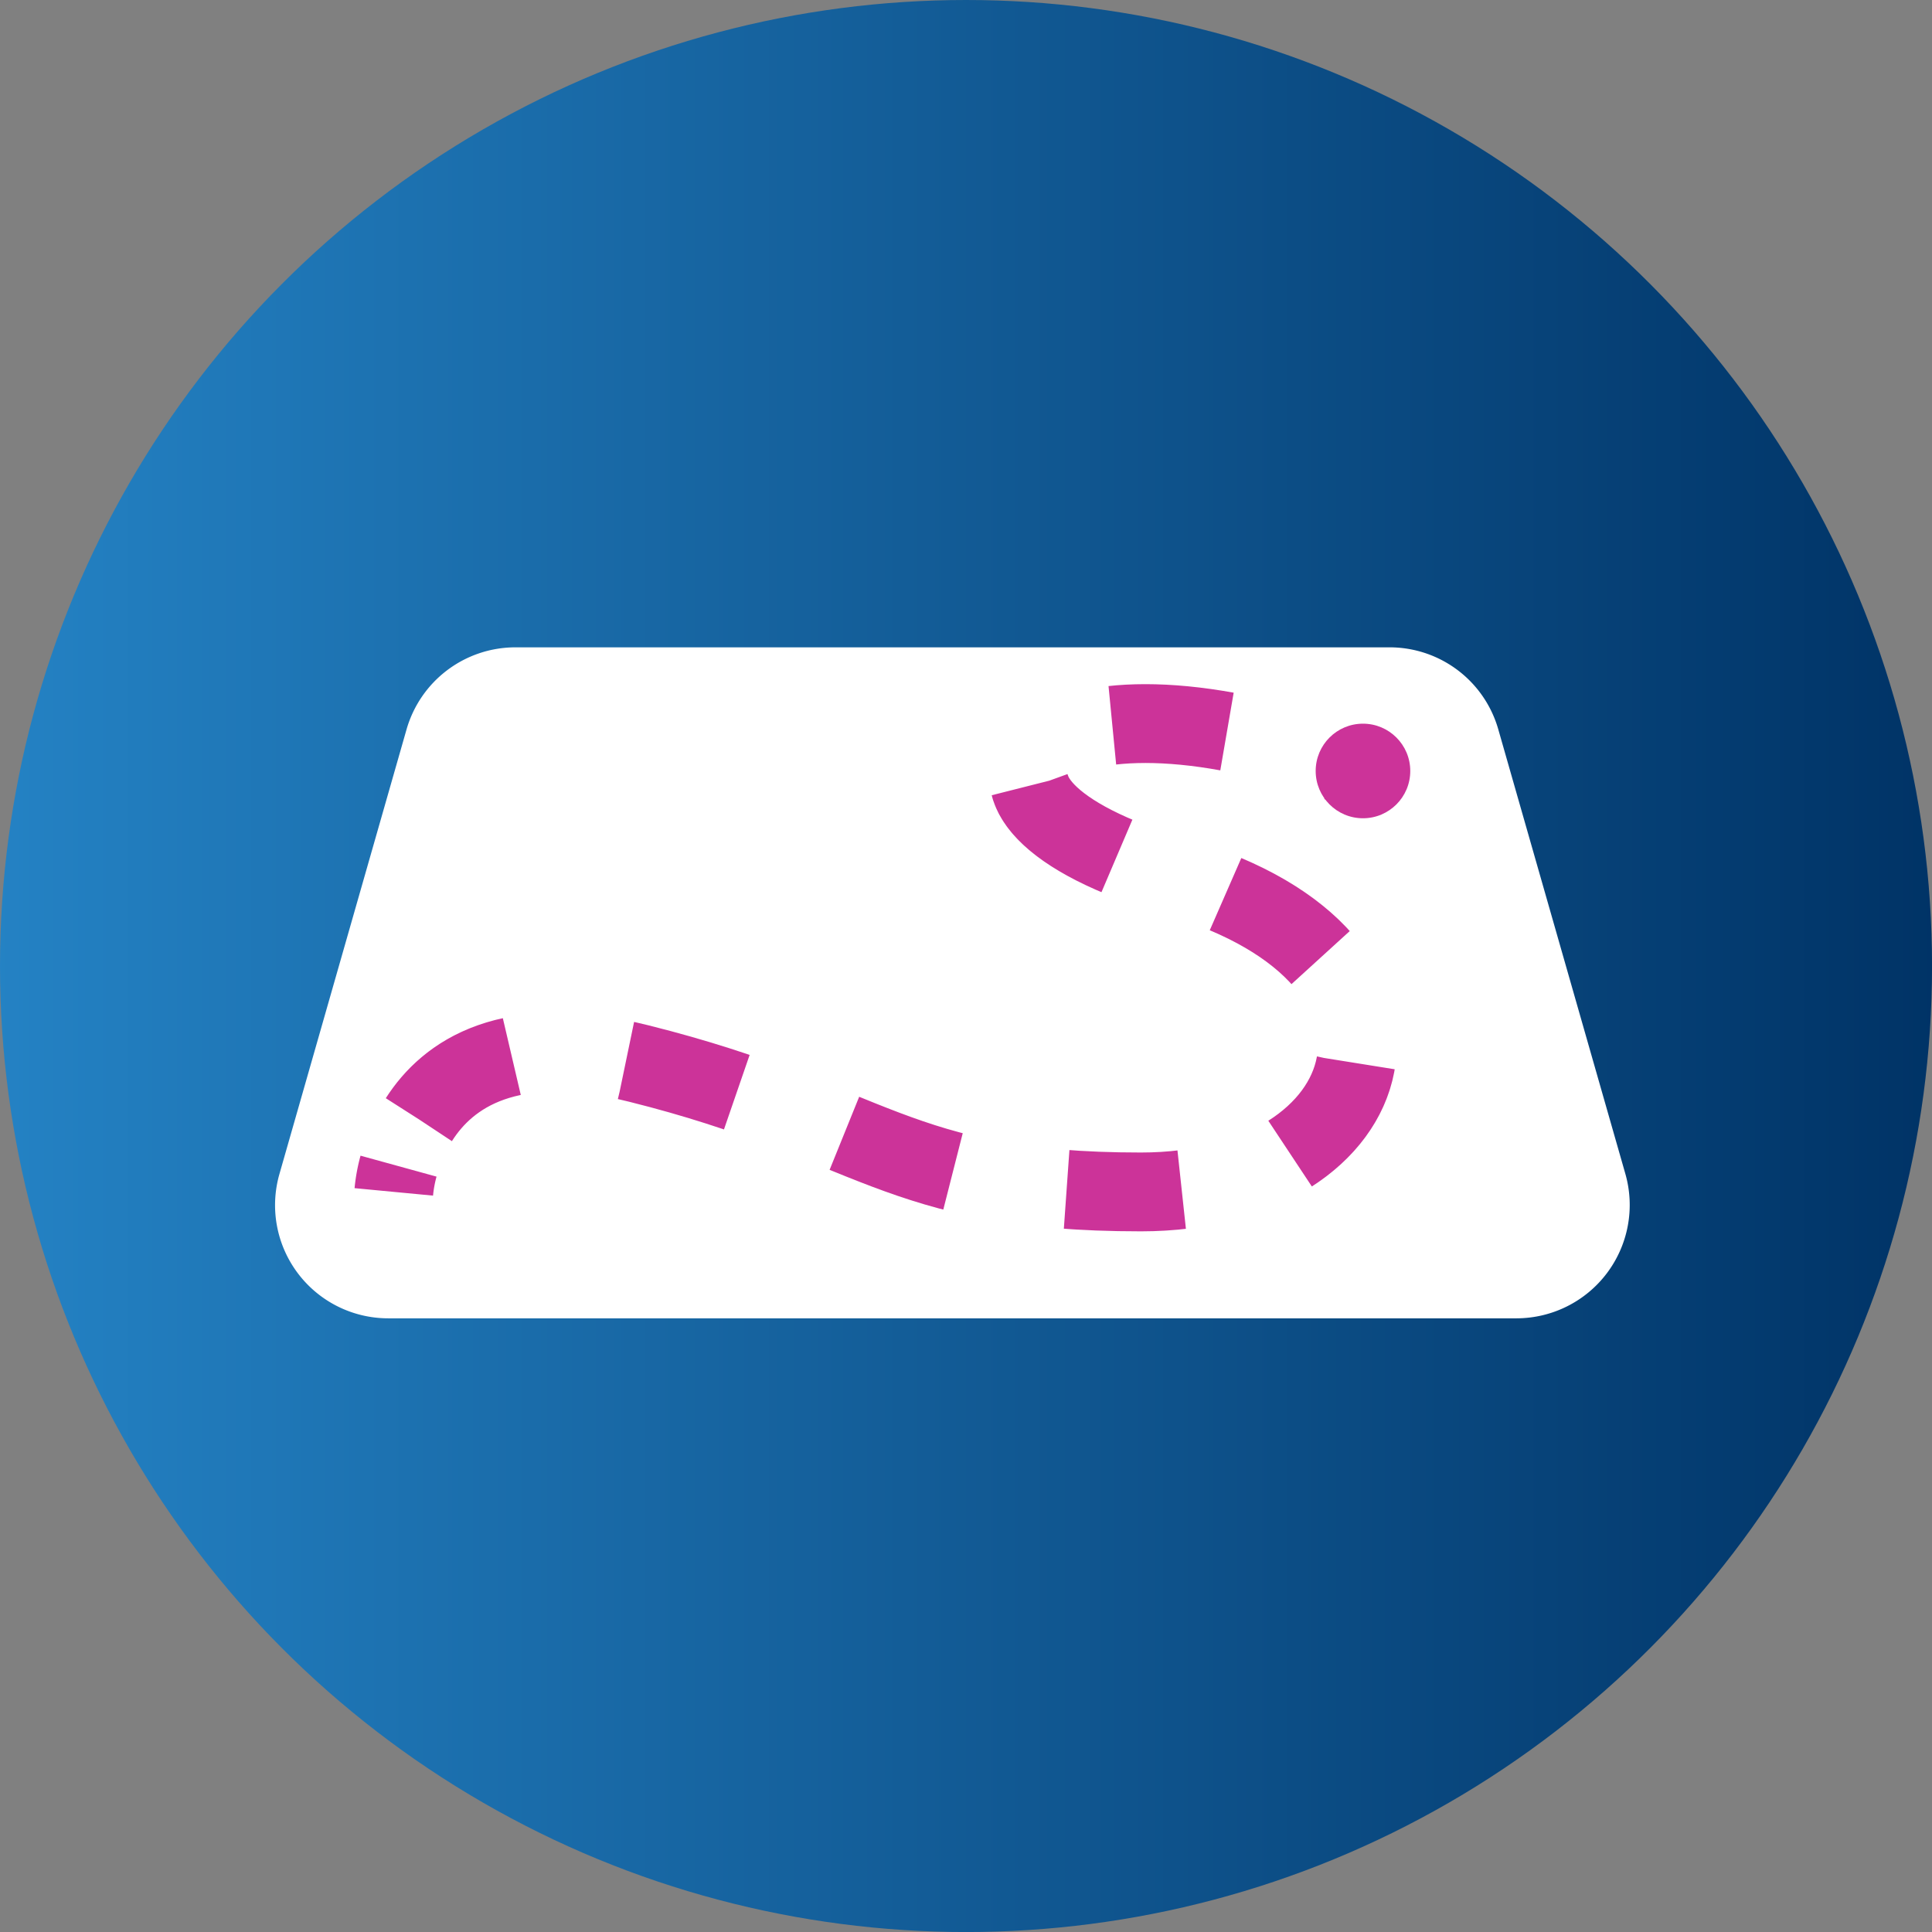
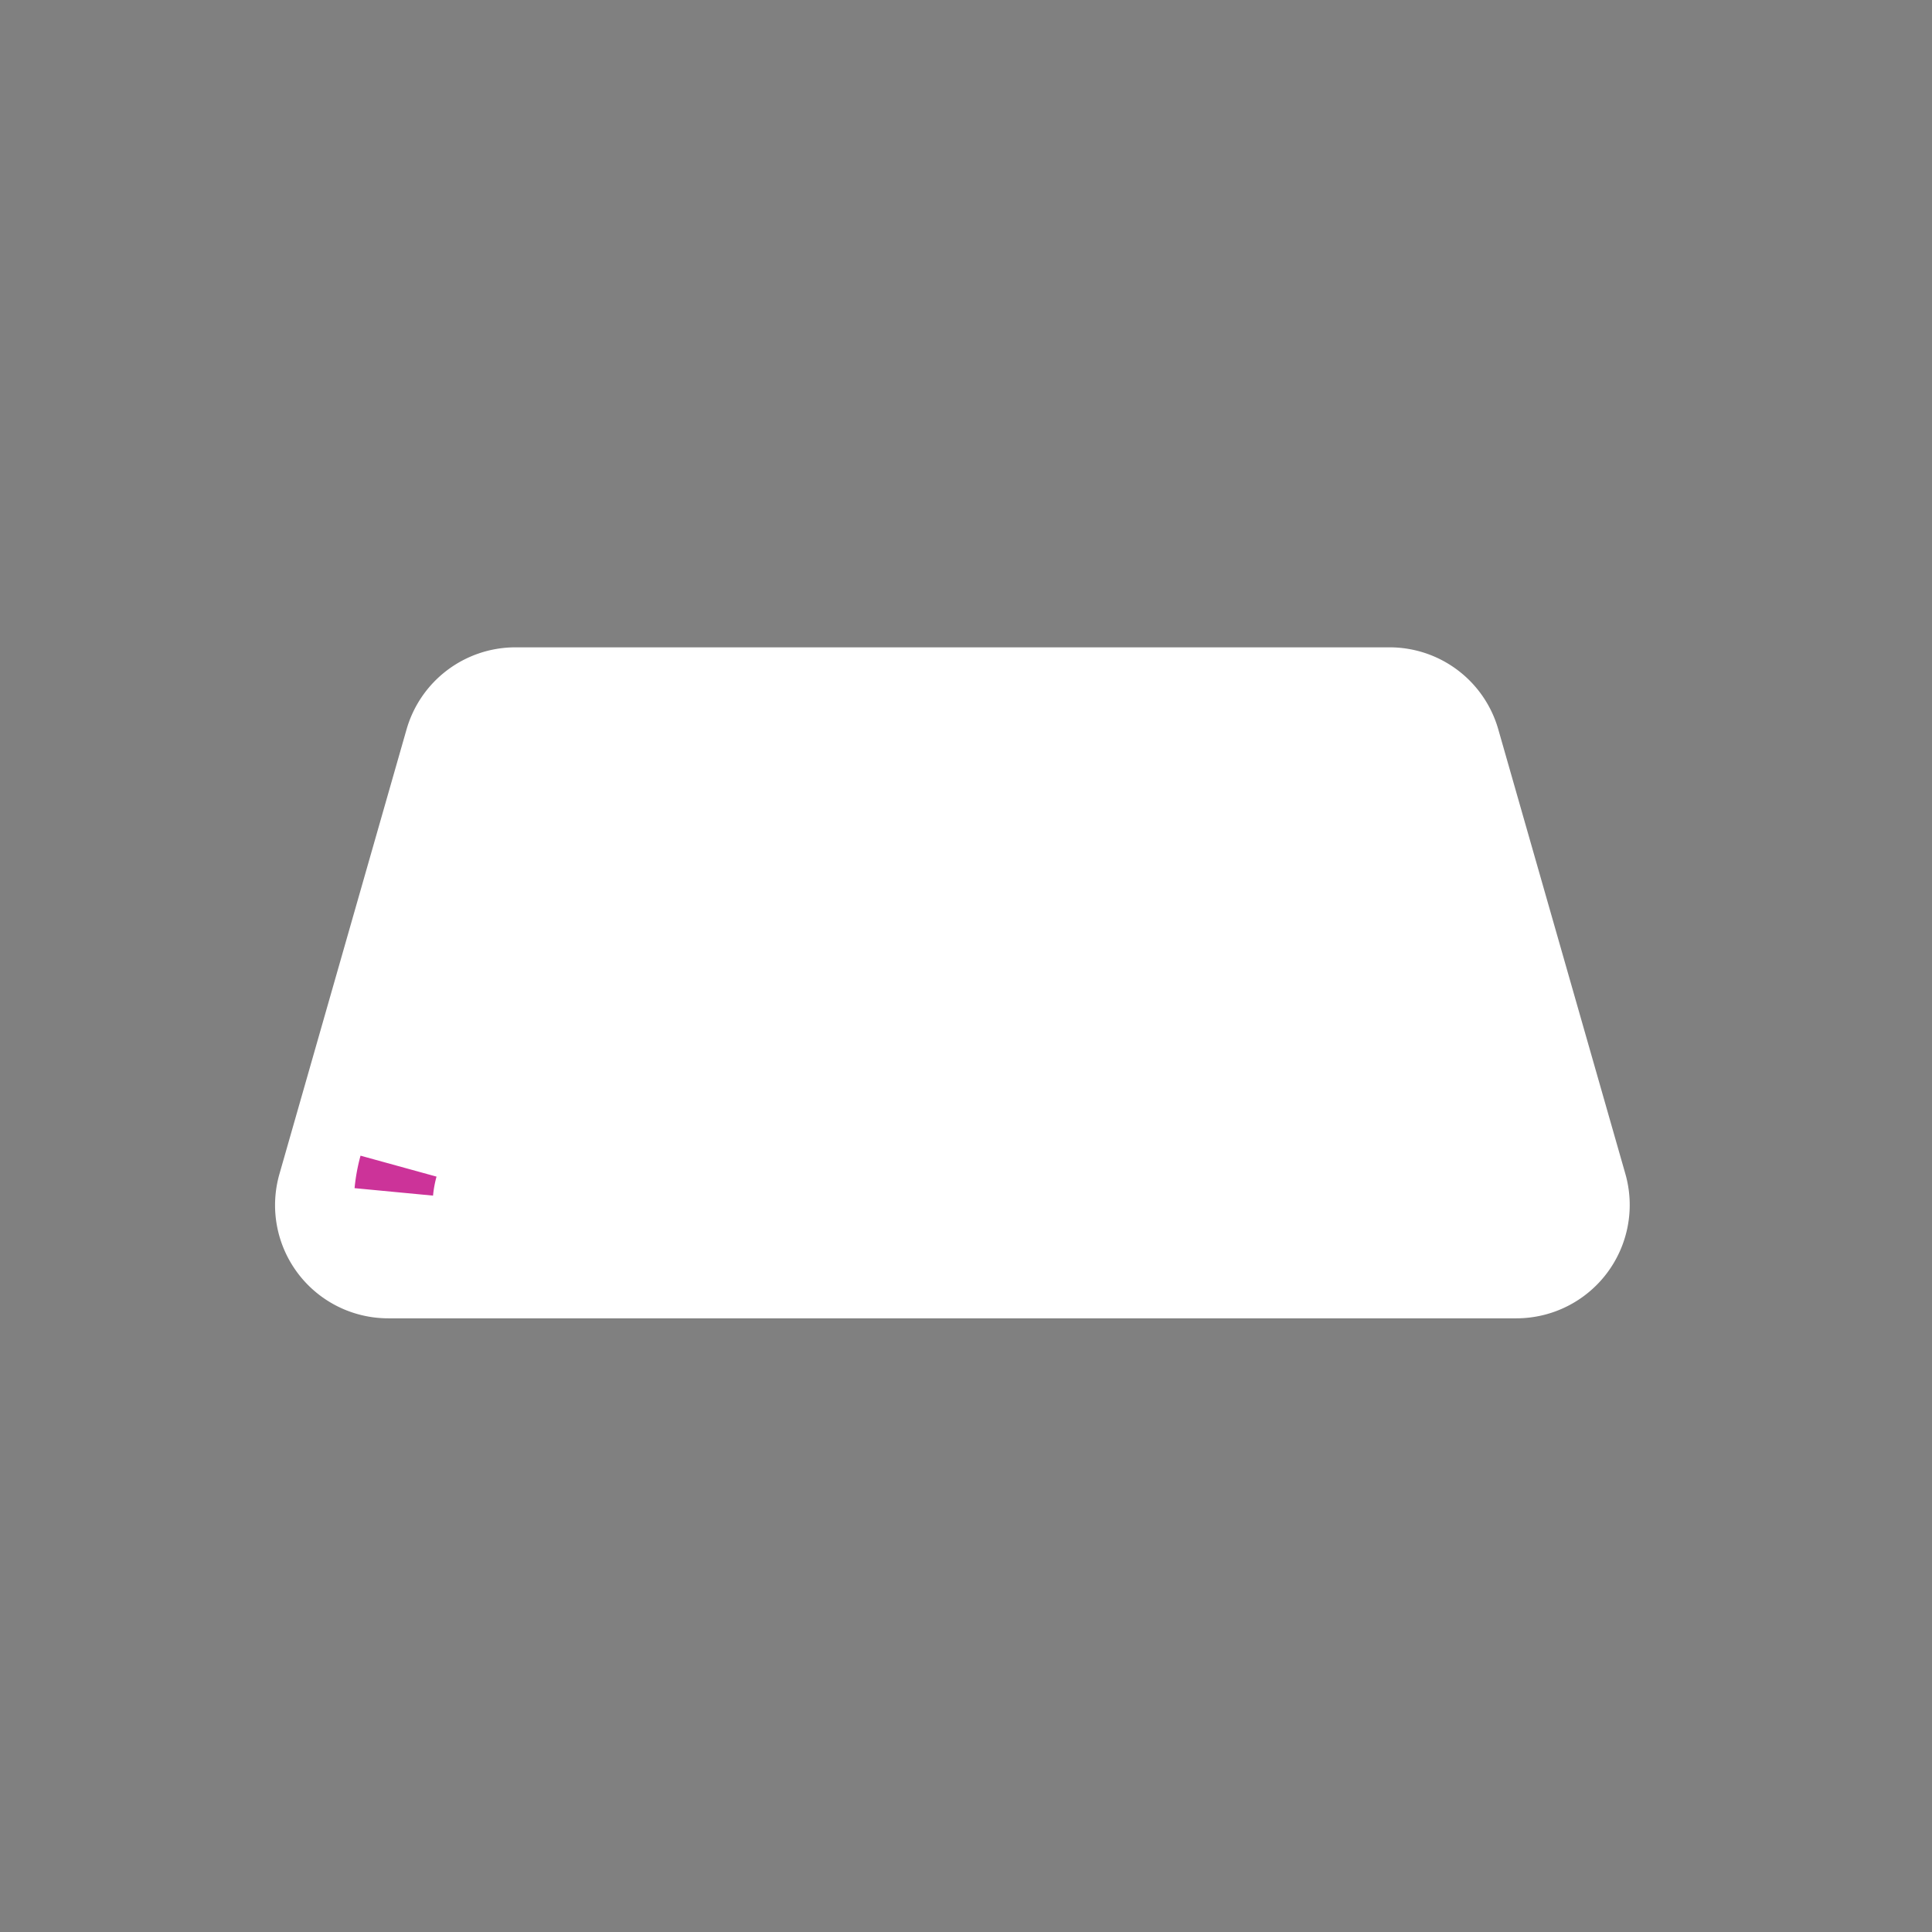
<svg xmlns="http://www.w3.org/2000/svg" id="Group_12496" data-name="Group 12496" width="49.021" height="49.021" viewBox="0 0 49.021 49.021">
  <rect x="0" y="0" width="49.021" height="49.021" fill="#808080" stroke="none" />
  <defs>
    <linearGradient id="linear-gradient" y1="0.5" x2="1" y2="0.5" gradientUnits="objectBoundingBox">
      <stop offset="0" stop-color="#2482c4" />
      <stop offset="1" stop-color="#036" />
    </linearGradient>
  </defs>
-   <circle id="XMLID_9_" cx="24.511" cy="24.511" r="24.511" transform="translate(0 0)" fill="url(#linear-gradient)" />
  <path id="XMLID_8_" d="M47.208,53.995H18.578a2.871,2.871,0,0,1-2.759-3.661l3.225-11.28A2.874,2.874,0,0,1,21.8,36.97H43.987a2.868,2.868,0,0,1,2.759,2.084l3.225,11.28A2.876,2.876,0,0,1,47.208,53.995Z" transform="translate(-8.729 -20.545)" fill="#fff" />
-   <circle id="XMLID_7_" cx="1.2" cy="1.2" r="1.2" transform="translate(33.383 18.362)" fill="#c39" />
  <g id="XMLID_1_" transform="translate(9.992 18.362)">
    <g id="XMLID_3_">
      <path id="XMLID_6_" d="M22.49,67.253a3.828,3.828,0,0,1,.12-.653" transform="translate(-22.49 -55.373)" fill="none" stroke="#c39" stroke-miterlimit="10" stroke-width="2" />
-       <path id="XMLID_5_" d="M23.93,51.37c.729-1.142,2.284-2.244,5.58-1.417,5.922,1.479,6.518,3.257,12.737,3.257s8-5.922.889-8c-6.731-1.964-3.634-5.425,3.505-3.119" transform="translate(-23.29 -41.329)" fill="none" stroke="#c39" stroke-miterlimit="10" stroke-width="2" stroke-dasharray="2.923 2.923" />
-       <path id="XMLID_4_" d="M76.43,43.53c.2.076.413.151.622.235" transform="translate(-52.466 -42.552)" fill="none" stroke="#c39" stroke-miterlimit="10" stroke-width="2" />
    </g>
  </g>
</svg>